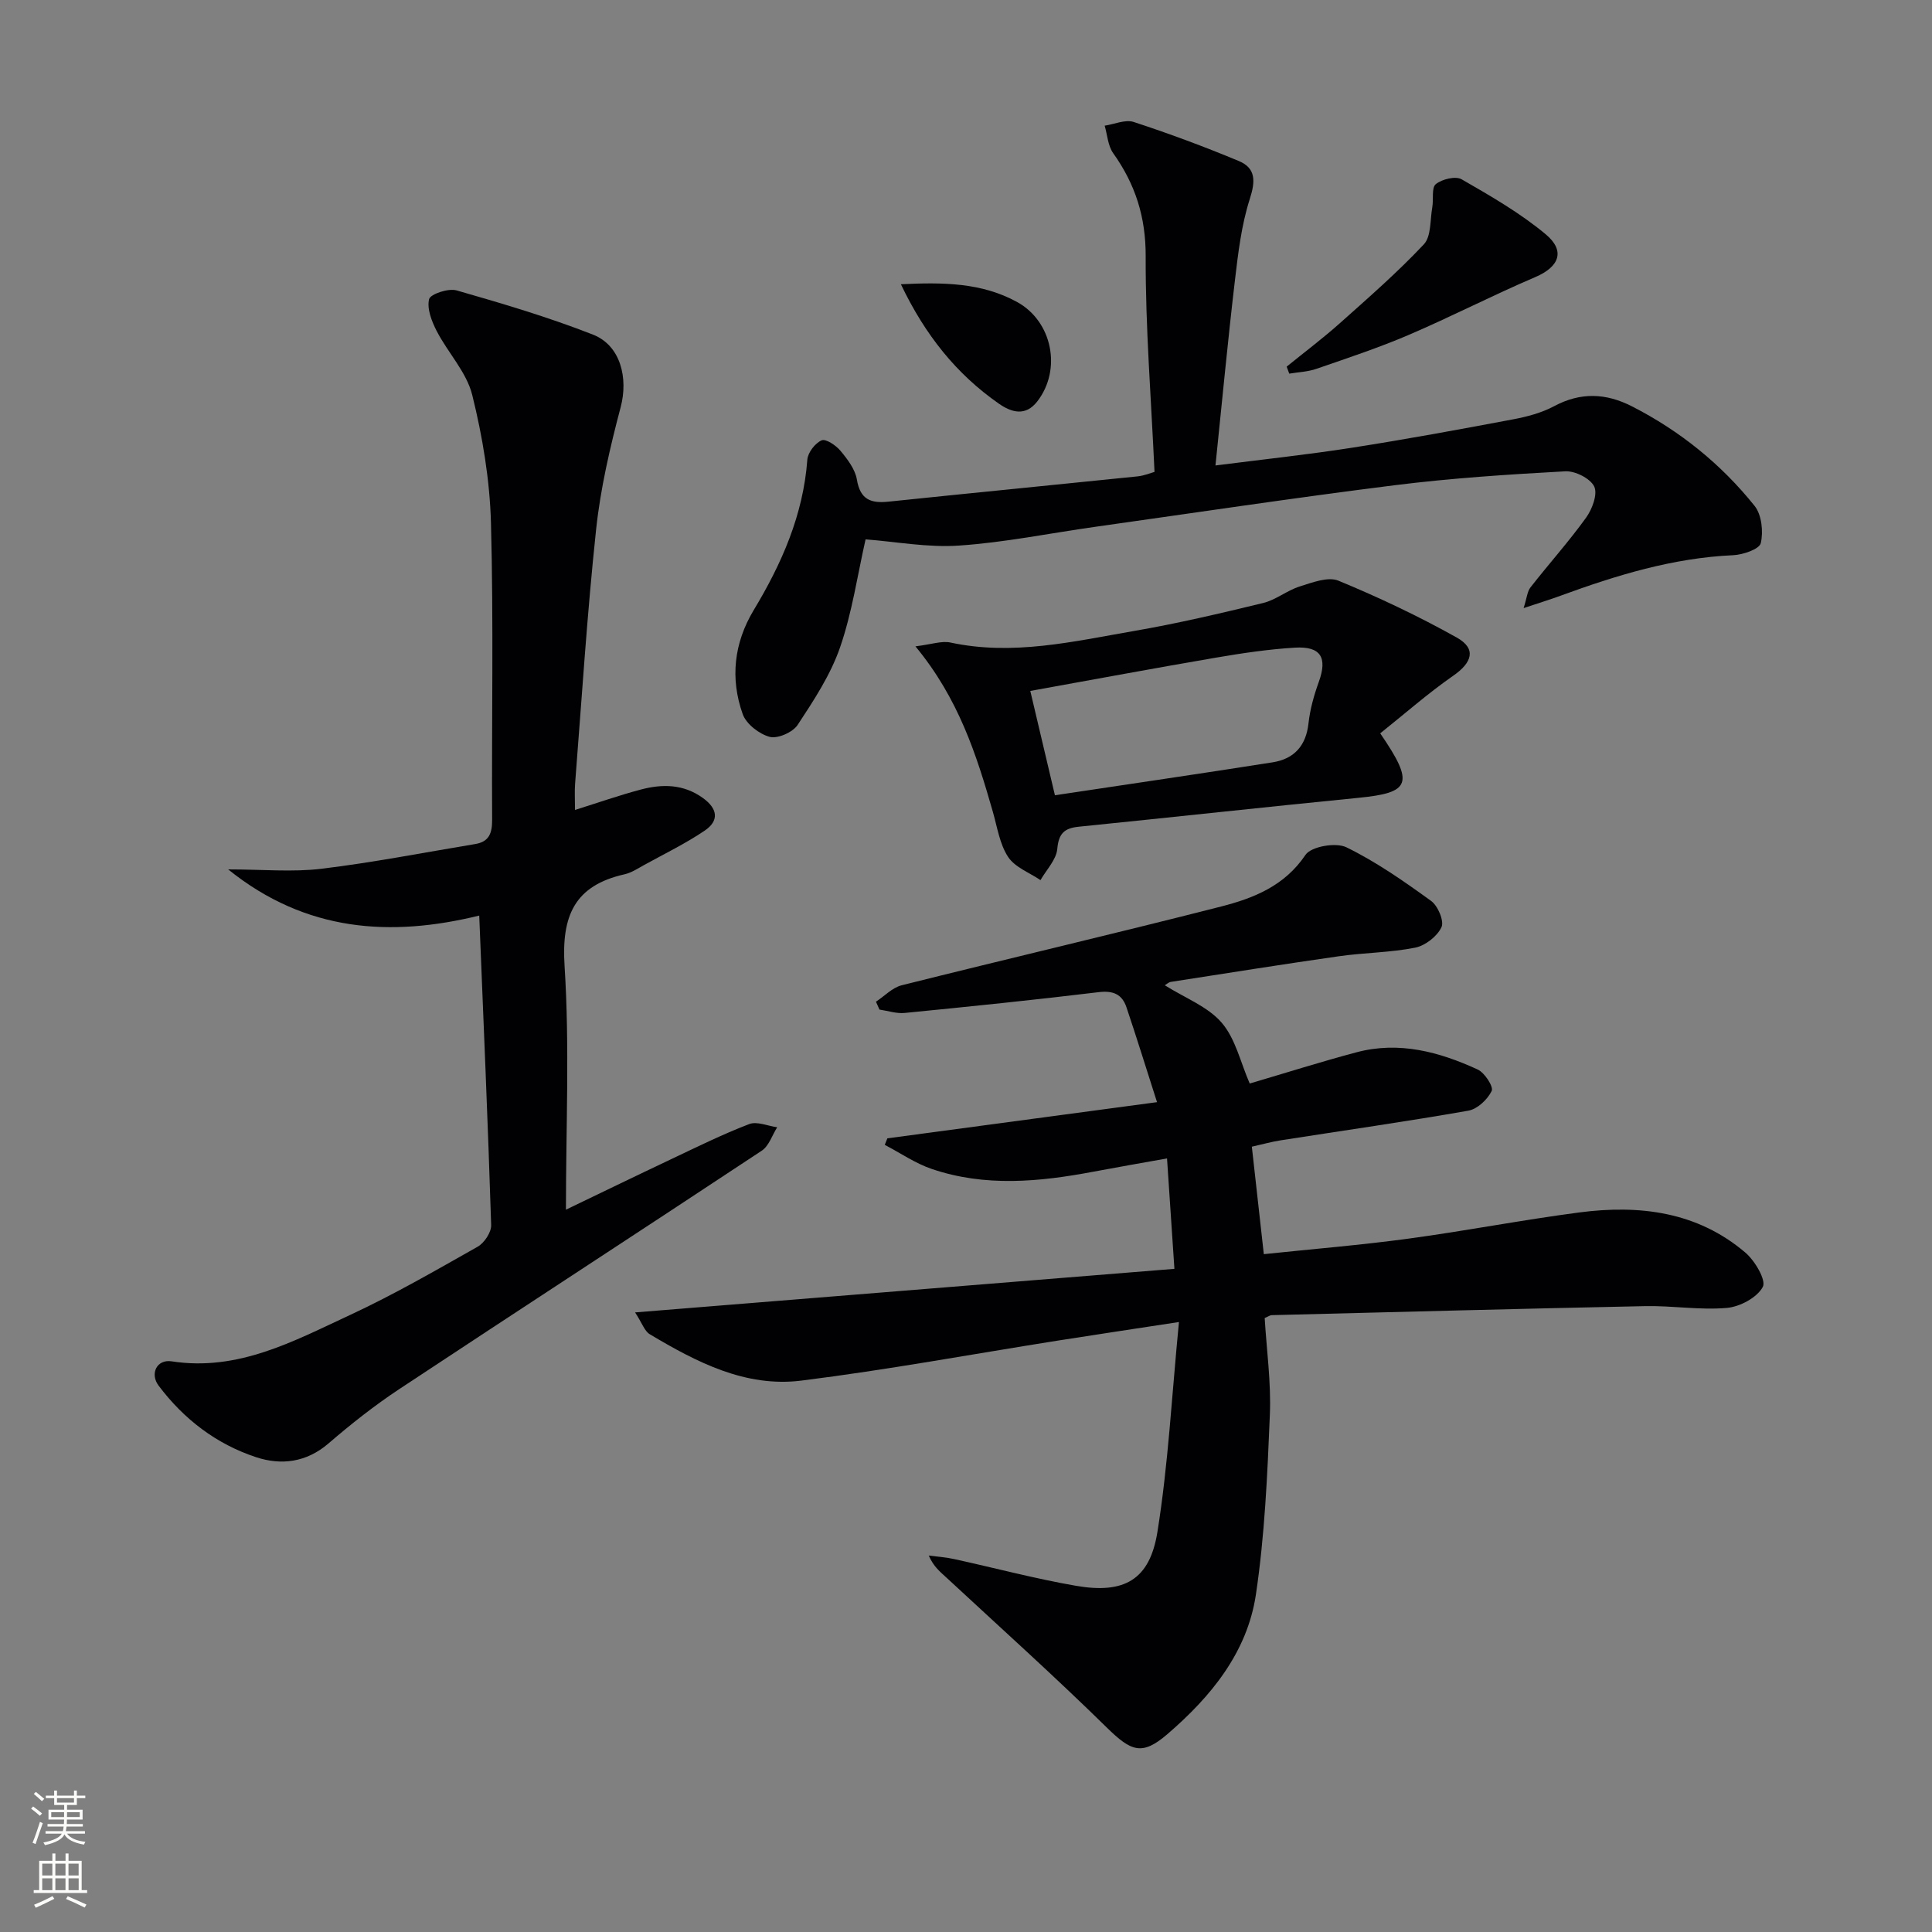
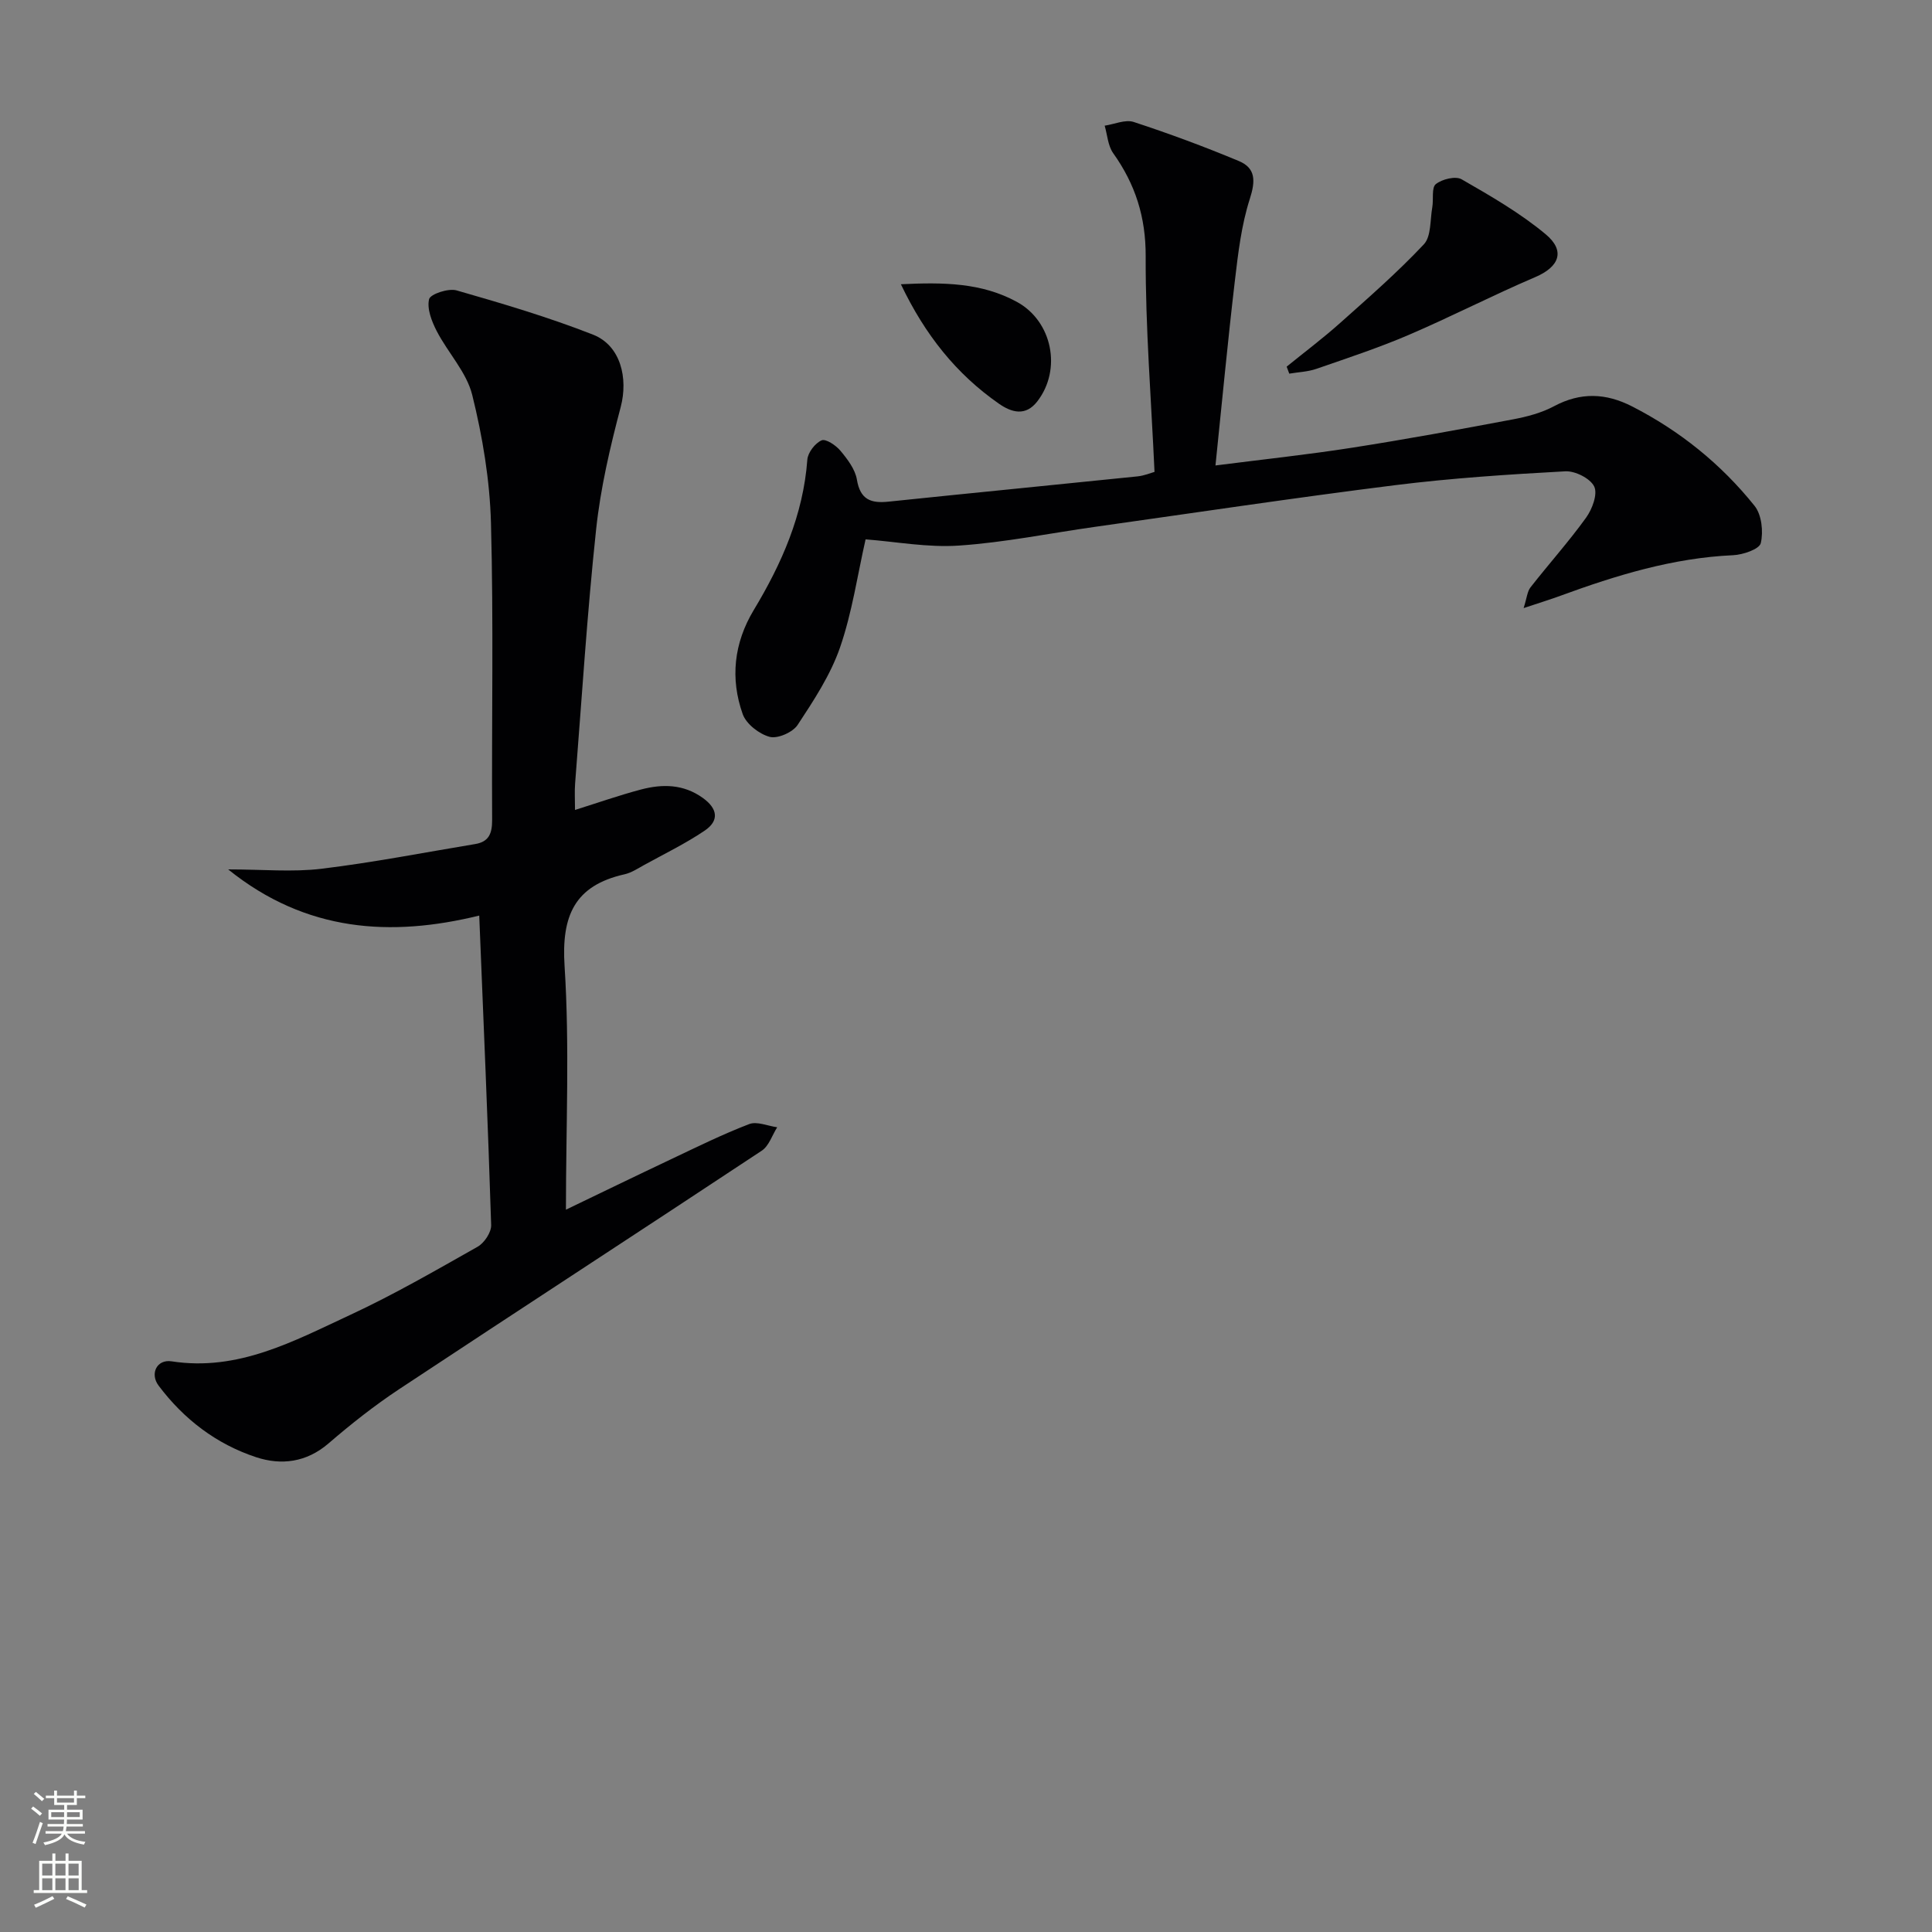
<svg xmlns="http://www.w3.org/2000/svg" enable-background="new 0 0 400 400" viewBox="0 0 400 400">
  <rect x="0" y="0" width="400" height="400" fill="#808080" stroke="none" />
  <g fill="#010103">
-     <path d="m241.16 203.99c4.19 2.64 8.89 4.4 11.77 7.74 2.87 3.32 3.9 8.23 5.81 12.6 7.47-2.2 14.73-4.5 22.09-6.46 8.81-2.35 17.15-.1 25.11 3.56 1.44.66 3.31 3.56 2.9 4.43-.85 1.77-2.96 3.76-4.82 4.09-12.91 2.27-25.89 4.11-38.85 6.14-1.93.3-3.83.84-5.99 1.32.83 7.42 1.62 14.6 2.48 22.25 10.24-1.08 20.12-1.88 29.92-3.21 11.84-1.6 23.58-3.88 35.42-5.43 12.43-1.62 24.39-.17 34.35 8.31 1.98 1.68 4.36 5.72 3.62 7.11-1.18 2.21-4.73 4.11-7.44 4.35-5.59.49-11.28-.49-16.93-.37-25.78.53-51.56 1.22-77.34 1.87-.3.01-.59.24-1.42.6.39 6.56 1.35 13.33 1.07 20.04-.51 12.43-1.06 24.93-2.89 37.21-1.79 11.99-9.33 21.16-18.34 28.91-5.24 4.5-7.47 3.58-12.53-1.38-10.79-10.59-22.04-20.69-33.13-30.98-1.3-1.21-2.73-2.29-3.73-4.63 1.74.23 3.51.34 5.22.72 8.42 1.84 16.76 4.07 25.24 5.54 10.01 1.74 15.29-1.22 16.88-11.14 2.25-14.03 2.98-28.3 4.46-43.47-9.45 1.45-17.25 2.61-25.04 3.84-17.71 2.8-35.36 6.07-53.14 8.29-11.56 1.45-21.71-3.83-31.38-9.6-1.08-.64-1.57-2.27-3.04-4.52 37.62-3.04 74.15-5.99 111.66-9.02-.5-7.46-.98-14.63-1.53-22.86-5.31.95-10.27 1.81-15.21 2.74-11.21 2.12-22.44 3.2-33.5-.56-3.41-1.16-6.49-3.3-9.73-4.99.18-.45.36-.9.54-1.35 18.26-2.45 36.52-4.9 55.83-7.49-2.37-7.4-4.27-13.53-6.32-19.62-.91-2.73-2.76-3.52-5.8-3.15-13.35 1.62-26.73 2.98-40.11 4.3-1.71.17-3.49-.44-5.24-.7-.24-.54-.48-1.09-.72-1.63 1.77-1.16 3.39-2.92 5.33-3.4 22.03-5.52 44.14-10.69 66.14-16.31 6.73-1.72 13.13-4.26 17.46-10.69 1.17-1.74 6.29-2.63 8.46-1.57 6.19 3.02 11.94 7.05 17.55 11.11 1.41 1.02 2.74 4.19 2.14 5.44-.89 1.89-3.34 3.81-5.43 4.23-5.18 1.03-10.55 1.03-15.8 1.78-11.64 1.66-23.25 3.52-34.86 5.32-.41.08-.8.46-1.19.69z" />
    <path d="m47.24 180c7.14 0 13.3.59 19.3-.13 10.67-1.29 21.24-3.36 31.85-5.12 2.85-.47 3.51-2.22 3.5-4.98-.11-20.5.31-41-.24-61.48-.24-8.89-1.74-17.88-3.88-26.52-1.17-4.72-5.03-8.73-7.35-13.22-1.04-2.02-2.06-4.63-1.58-6.61.26-1.06 3.99-2.3 5.68-1.82 9.52 2.73 19.05 5.55 28.25 9.16 5.78 2.27 7.3 9.07 5.74 14.99-2.2 8.32-4.18 16.8-5.09 25.34-1.87 17.49-2.97 35.07-4.35 52.61-.13 1.64-.02 3.3-.02 5.47 4.81-1.51 9.17-3.04 13.62-4.22s8.82-1.16 12.85 1.74c3.11 2.24 3.4 4.72.37 6.77-3.97 2.68-8.32 4.79-12.53 7.11-1.31.72-2.62 1.6-4.04 1.92-10.39 2.33-13.1 8.61-12.43 19.02 1.06 16.56.28 33.24.28 50.42 6.87-3.3 14.23-6.88 21.63-10.38 5.39-2.55 10.75-5.21 16.31-7.34 1.61-.62 3.85.39 5.8.66-1.05 1.65-1.71 3.87-3.2 4.85-24.97 16.53-50.08 32.84-75.05 49.36-5.12 3.39-9.99 7.23-14.65 11.25-4.58 3.94-9.79 4.56-14.98 2.85-8.22-2.71-14.97-7.86-20.2-14.83-1.83-2.44-.38-5.5 2.71-5.02 13.77 2.13 25.3-4.2 36.96-9.61 9.04-4.2 17.7-9.21 26.39-14.12 1.38-.78 2.85-2.99 2.8-4.49-.67-21.26-1.6-42.51-2.47-64.07-18.24 4.47-35.85 3.44-51.98-9.56z" />
    <path d="m179.21 111.67c-1.67 7.35-2.78 15.11-5.29 22.38-1.97 5.69-5.43 10.95-8.78 16.04-1.01 1.53-4.13 2.9-5.78 2.47-2.18-.58-4.86-2.66-5.59-4.71-2.62-7.37-1.82-14.71 2.27-21.52 5.81-9.64 10.26-19.72 11.11-31.16.11-1.47 1.6-3.41 2.95-4 .86-.38 2.98 1.03 3.91 2.16 1.46 1.75 3.04 3.83 3.4 5.96.69 4.16 2.89 4.96 6.56 4.57 17.17-1.79 34.36-3.46 51.54-5.23 1.43-.15 2.82-.74 3.52-.93-.69-15.16-1.88-29.9-1.83-44.64.03-8.15-2.15-14.92-6.73-21.35-1.09-1.54-1.2-3.77-1.76-5.69 2.01-.3 4.27-1.33 6-.77 7.36 2.41 14.64 5.11 21.78 8.09 3.52 1.47 3.46 4.14 2.27 7.84-1.74 5.42-2.42 11.23-3.09 16.93-1.47 12.49-2.65 25.02-4.02 38.26 9.68-1.24 19.03-2.23 28.31-3.68 11.14-1.74 22.23-3.78 33.31-5.87 2.91-.55 5.9-1.34 8.48-2.72 5.51-2.94 10.73-2.73 16.15.04 9.93 5.08 18.44 11.95 25.37 20.6 1.47 1.84 1.84 5.33 1.28 7.71-.29 1.25-3.69 2.41-5.73 2.5-12.46.56-24.16 4.15-35.73 8.39-2.13.78-4.31 1.45-7.64 2.56.68-2.15.76-3.45 1.42-4.29 3.79-4.85 7.92-9.45 11.51-14.43 1.27-1.76 2.43-4.87 1.69-6.44-.8-1.68-3.95-3.27-5.99-3.16-11.77.64-23.55 1.41-35.24 2.87-20.75 2.6-41.44 5.71-62.15 8.63-9.36 1.32-18.67 3.23-28.08 3.87-6.52.46-13.14-.81-19.4-1.28z" />
-     <path d="m285.76 151.83c7.18 10.46 6.25 12.29-4.5 13.35-19.31 1.91-38.6 4.03-57.9 5.98-2.97.3-4.17 1.36-4.46 4.59-.2 2.24-2.25 4.32-3.48 6.47-2.29-1.56-5.29-2.65-6.7-4.8-1.75-2.66-2.25-6.17-3.16-9.34-3.38-11.8-7.08-23.44-16.03-34.26 3.35-.41 5.43-1.18 7.25-.79 12.92 2.78 25.45-.22 38-2.39 8.97-1.55 17.86-3.64 26.72-5.79 2.65-.64 4.96-2.6 7.59-3.43 2.59-.81 5.86-2.09 8.03-1.19 8.36 3.45 16.59 7.35 24.49 11.77 4.11 2.3 3.22 5.17-.76 7.92-5.19 3.61-9.97 7.83-15.09 11.91zm-67.35 12.82c15.27-2.3 30.19-4.47 45.08-6.82 4.42-.7 6.91-3.4 7.42-8.07.32-2.92 1.14-5.83 2.14-8.6 1.81-5 .43-7.4-4.98-7.07-5.45.33-10.89 1.14-16.27 2.06-12.69 2.17-25.34 4.53-38.49 6.9 1.72 7.28 3.38 14.3 5.1 21.6z" />
    <path d="m266.39 75.91c3.68-2.99 7.49-5.85 11.02-9 5.93-5.29 11.95-10.54 17.38-16.32 1.55-1.65 1.28-5.06 1.75-7.68.29-1.64-.19-4.05.73-4.79 1.29-1.03 4.08-1.72 5.34-1 6 3.45 12.08 6.95 17.37 11.35 4.22 3.5 2.81 6.8-2.12 8.9-8.83 3.77-17.38 8.19-26.2 11.97-6.23 2.67-12.69 4.8-19.1 7.02-1.78.62-3.75.68-5.63 1-.18-.47-.36-.96-.54-1.45z" />
    <path d="m186.52 58.85c8.84-.43 16.73-.33 24.03 3.66 7.31 3.99 9.34 13.98 4.2 20.61-2.41 3.1-5.29 2.31-7.95.45-8.77-6.12-15.24-14.16-20.28-24.72z" />
  </g>
  <path d="m6.44 374.46.42-.45c.65.47 1.27.95 1.85 1.44l-.45.49c-.65-.56-1.25-1.06-1.82-1.48m.93 7.33-.63-.26c.55-1.36 1.05-2.8 1.53-4.33.19.1.38.19.59.27-.47 1.29-.96 2.73-1.49 4.32m-.38-10.38.44-.42c.43.34 1.01.82 1.74 1.44l-.49.49c-.53-.51-1.09-1.01-1.69-1.51m2.5.35h1.72v-1.04h.59v1.04h3.52v-1.04h.59v1.04h1.75v.53h-1.75v1.42h-2.03v.97h3.22v2.03h-3.24c0 .35-.01.66-.03.93h3.32v.53h-3.37c-.03.27-.08.58-.15.94h3.96v.53h-3.71c.67.92 1.93 1.48 3.79 1.68-.13.24-.23.44-.29.59-2.13-.38-3.48-1.08-4.04-2.12-.43.97-1.77 1.72-4.03 2.23-.09-.19-.2-.37-.33-.55 2.1-.42 3.37-1.03 3.81-1.83h-3.36v-.53h3.58c.08-.29.13-.61.16-.94h-3.33v-.53h3.39c.02-.27.04-.58.04-.93h-3.23v-2.03h3.25v-.97h-2.07v-1.42h-1.73zm1.12 3.44v1h2.65c.01-.3.02-.44.01-.4v-.25-.35zm1.19-2h3.52v-.91h-3.52zm4.71 2h-2.63v.59c0 .15-.01.28-.01.4h2.64z" fill="#fbfcfa" />
  <path d="m13.56 383.74h.63v1.52h2.72v6.07h1.13v.6h-11.06v-.6h1.13v-6.07h2.73v-1.52h.63v1.52h2.1v-1.52zm-2.69 8.83.38.56c-1.24.63-2.53 1.25-3.85 1.85-.1-.21-.21-.42-.34-.63 1.37-.55 2.63-1.15 3.81-1.78m-2.13-4.27h2.1v-2.45h-2.1zm0 3.04h2.1v-2.46h-2.1zm2.72-3.04h2.1v-2.45h-2.1zm0 3.04h2.1v-2.46h-2.1zm6.07 3.6c-1.41-.71-2.7-1.3-3.86-1.78l.35-.56c1.45.62 2.75 1.19 3.88 1.72zm-1.25-9.09h-2.1v2.45h2.1zm-2.09 5.49h2.1v-2.46h-2.1z" fill="#fbfcfa" />
</svg>